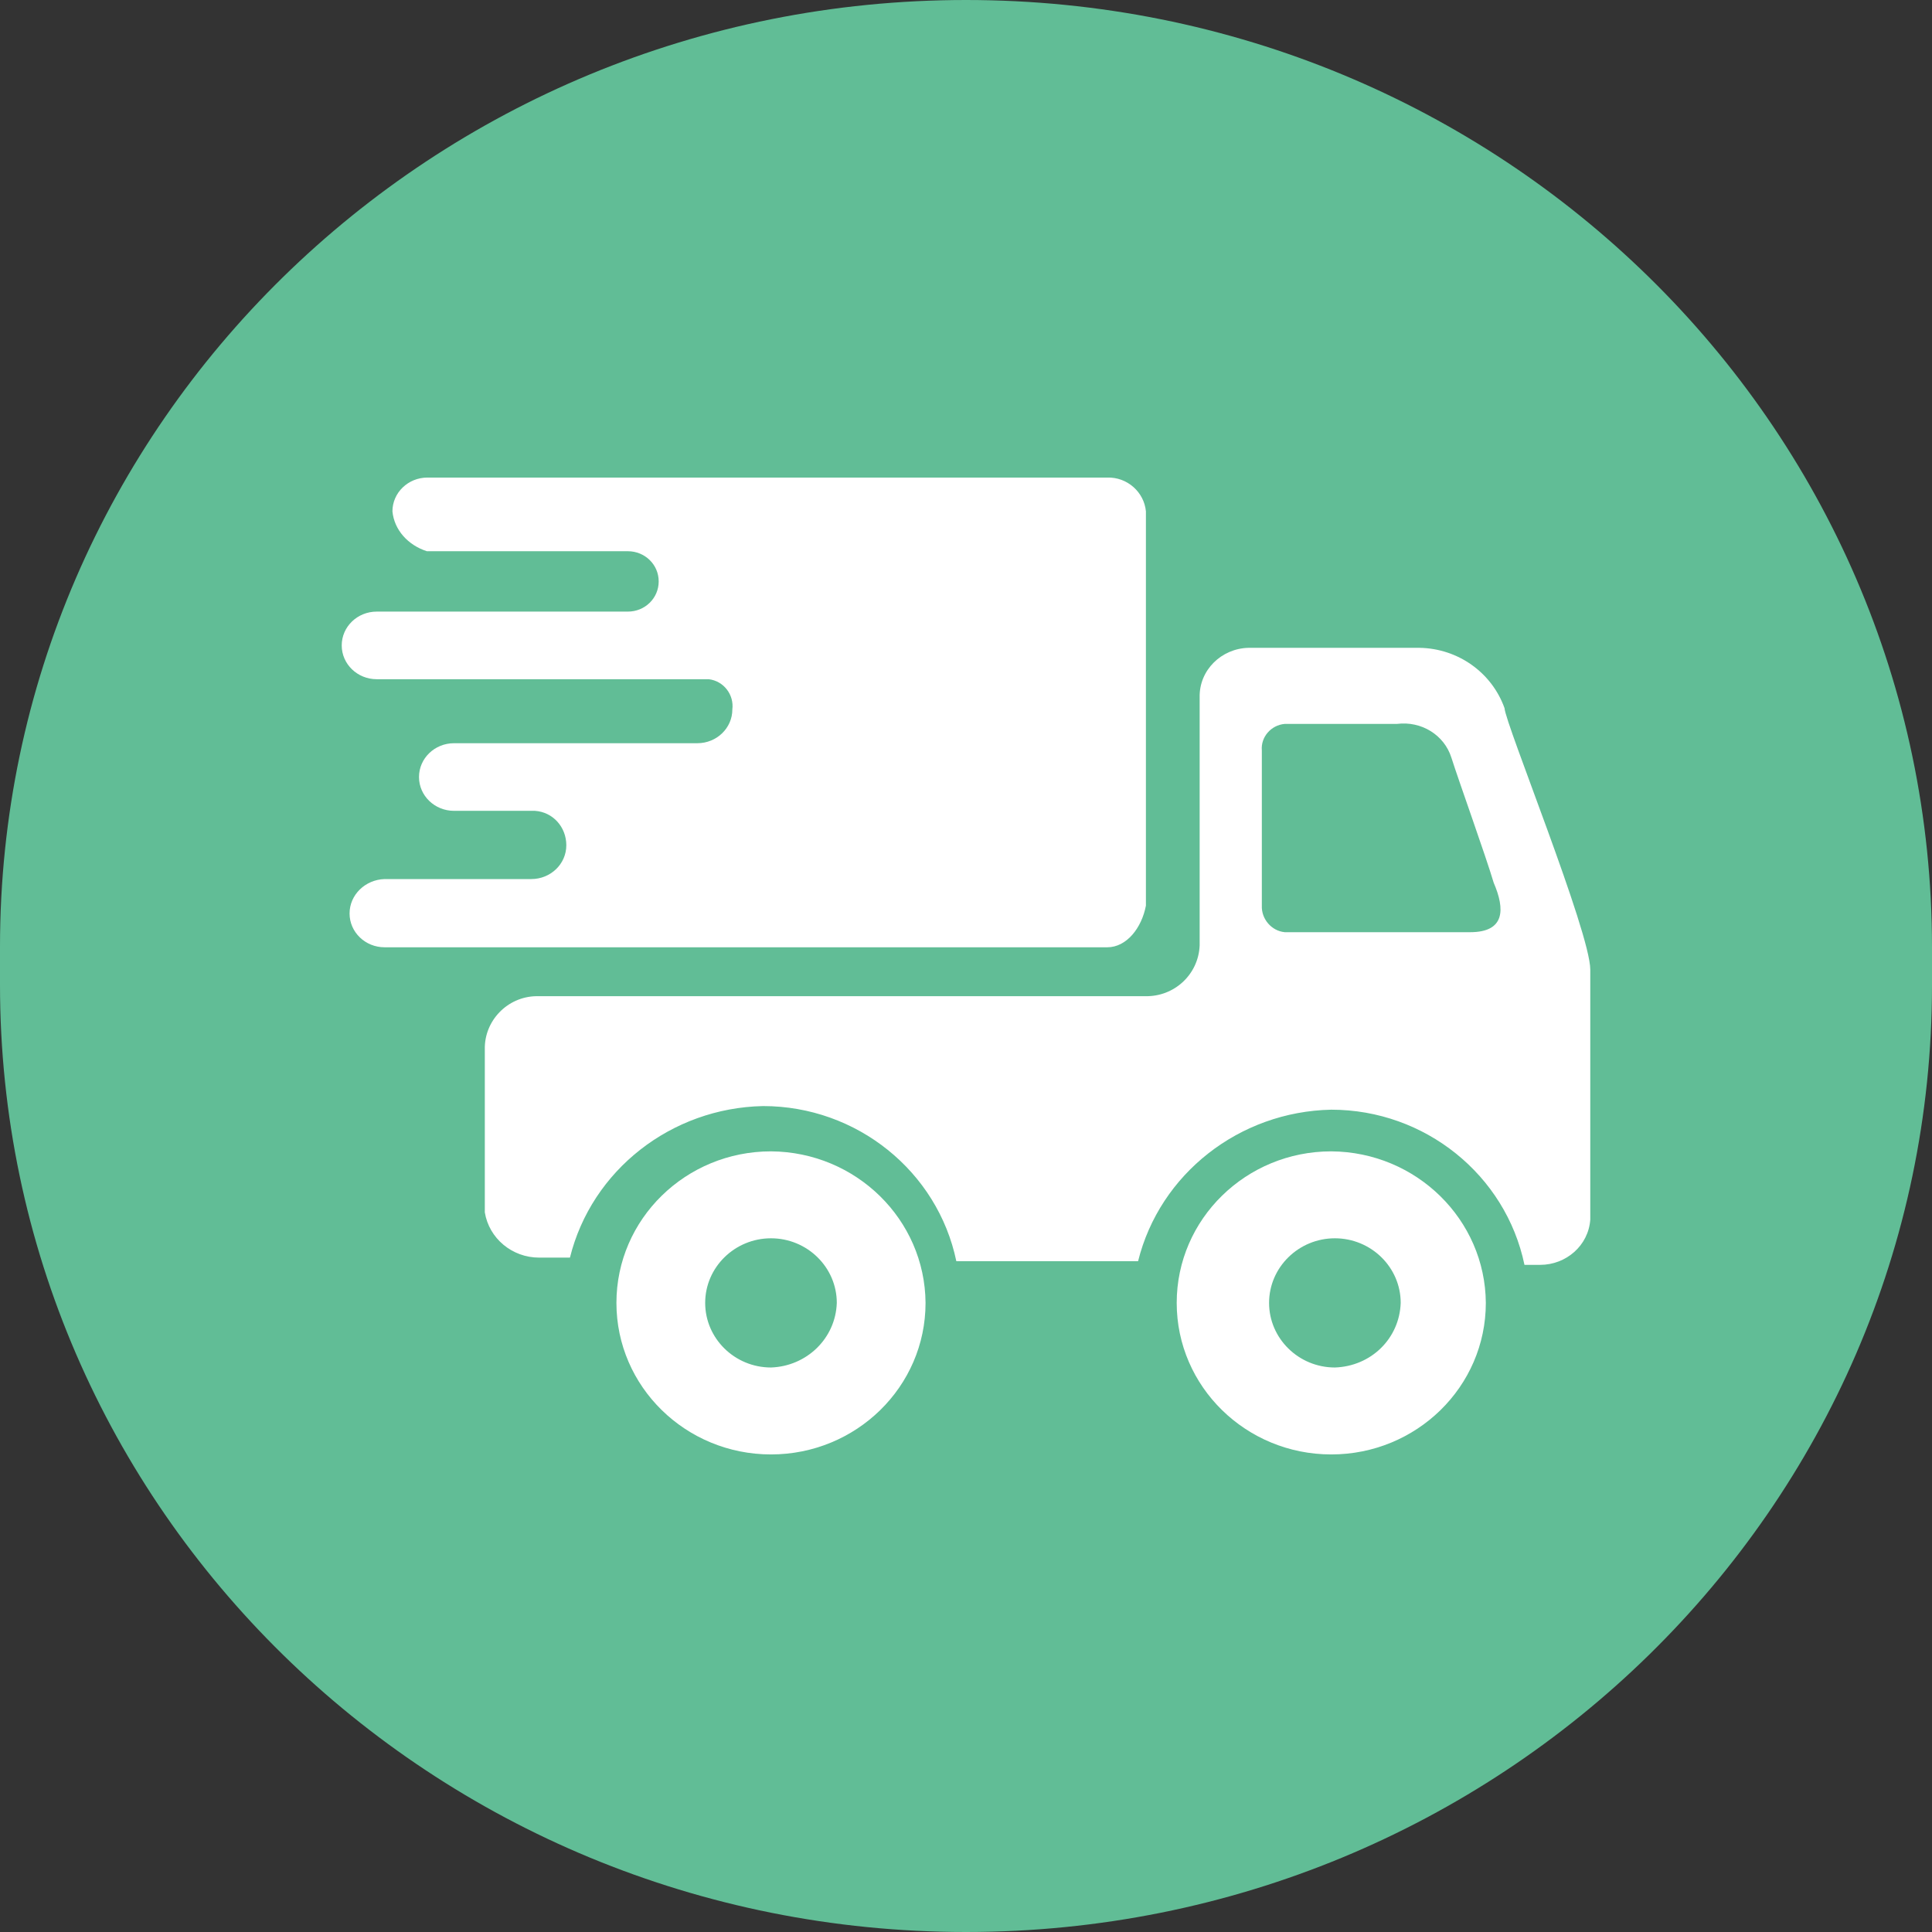
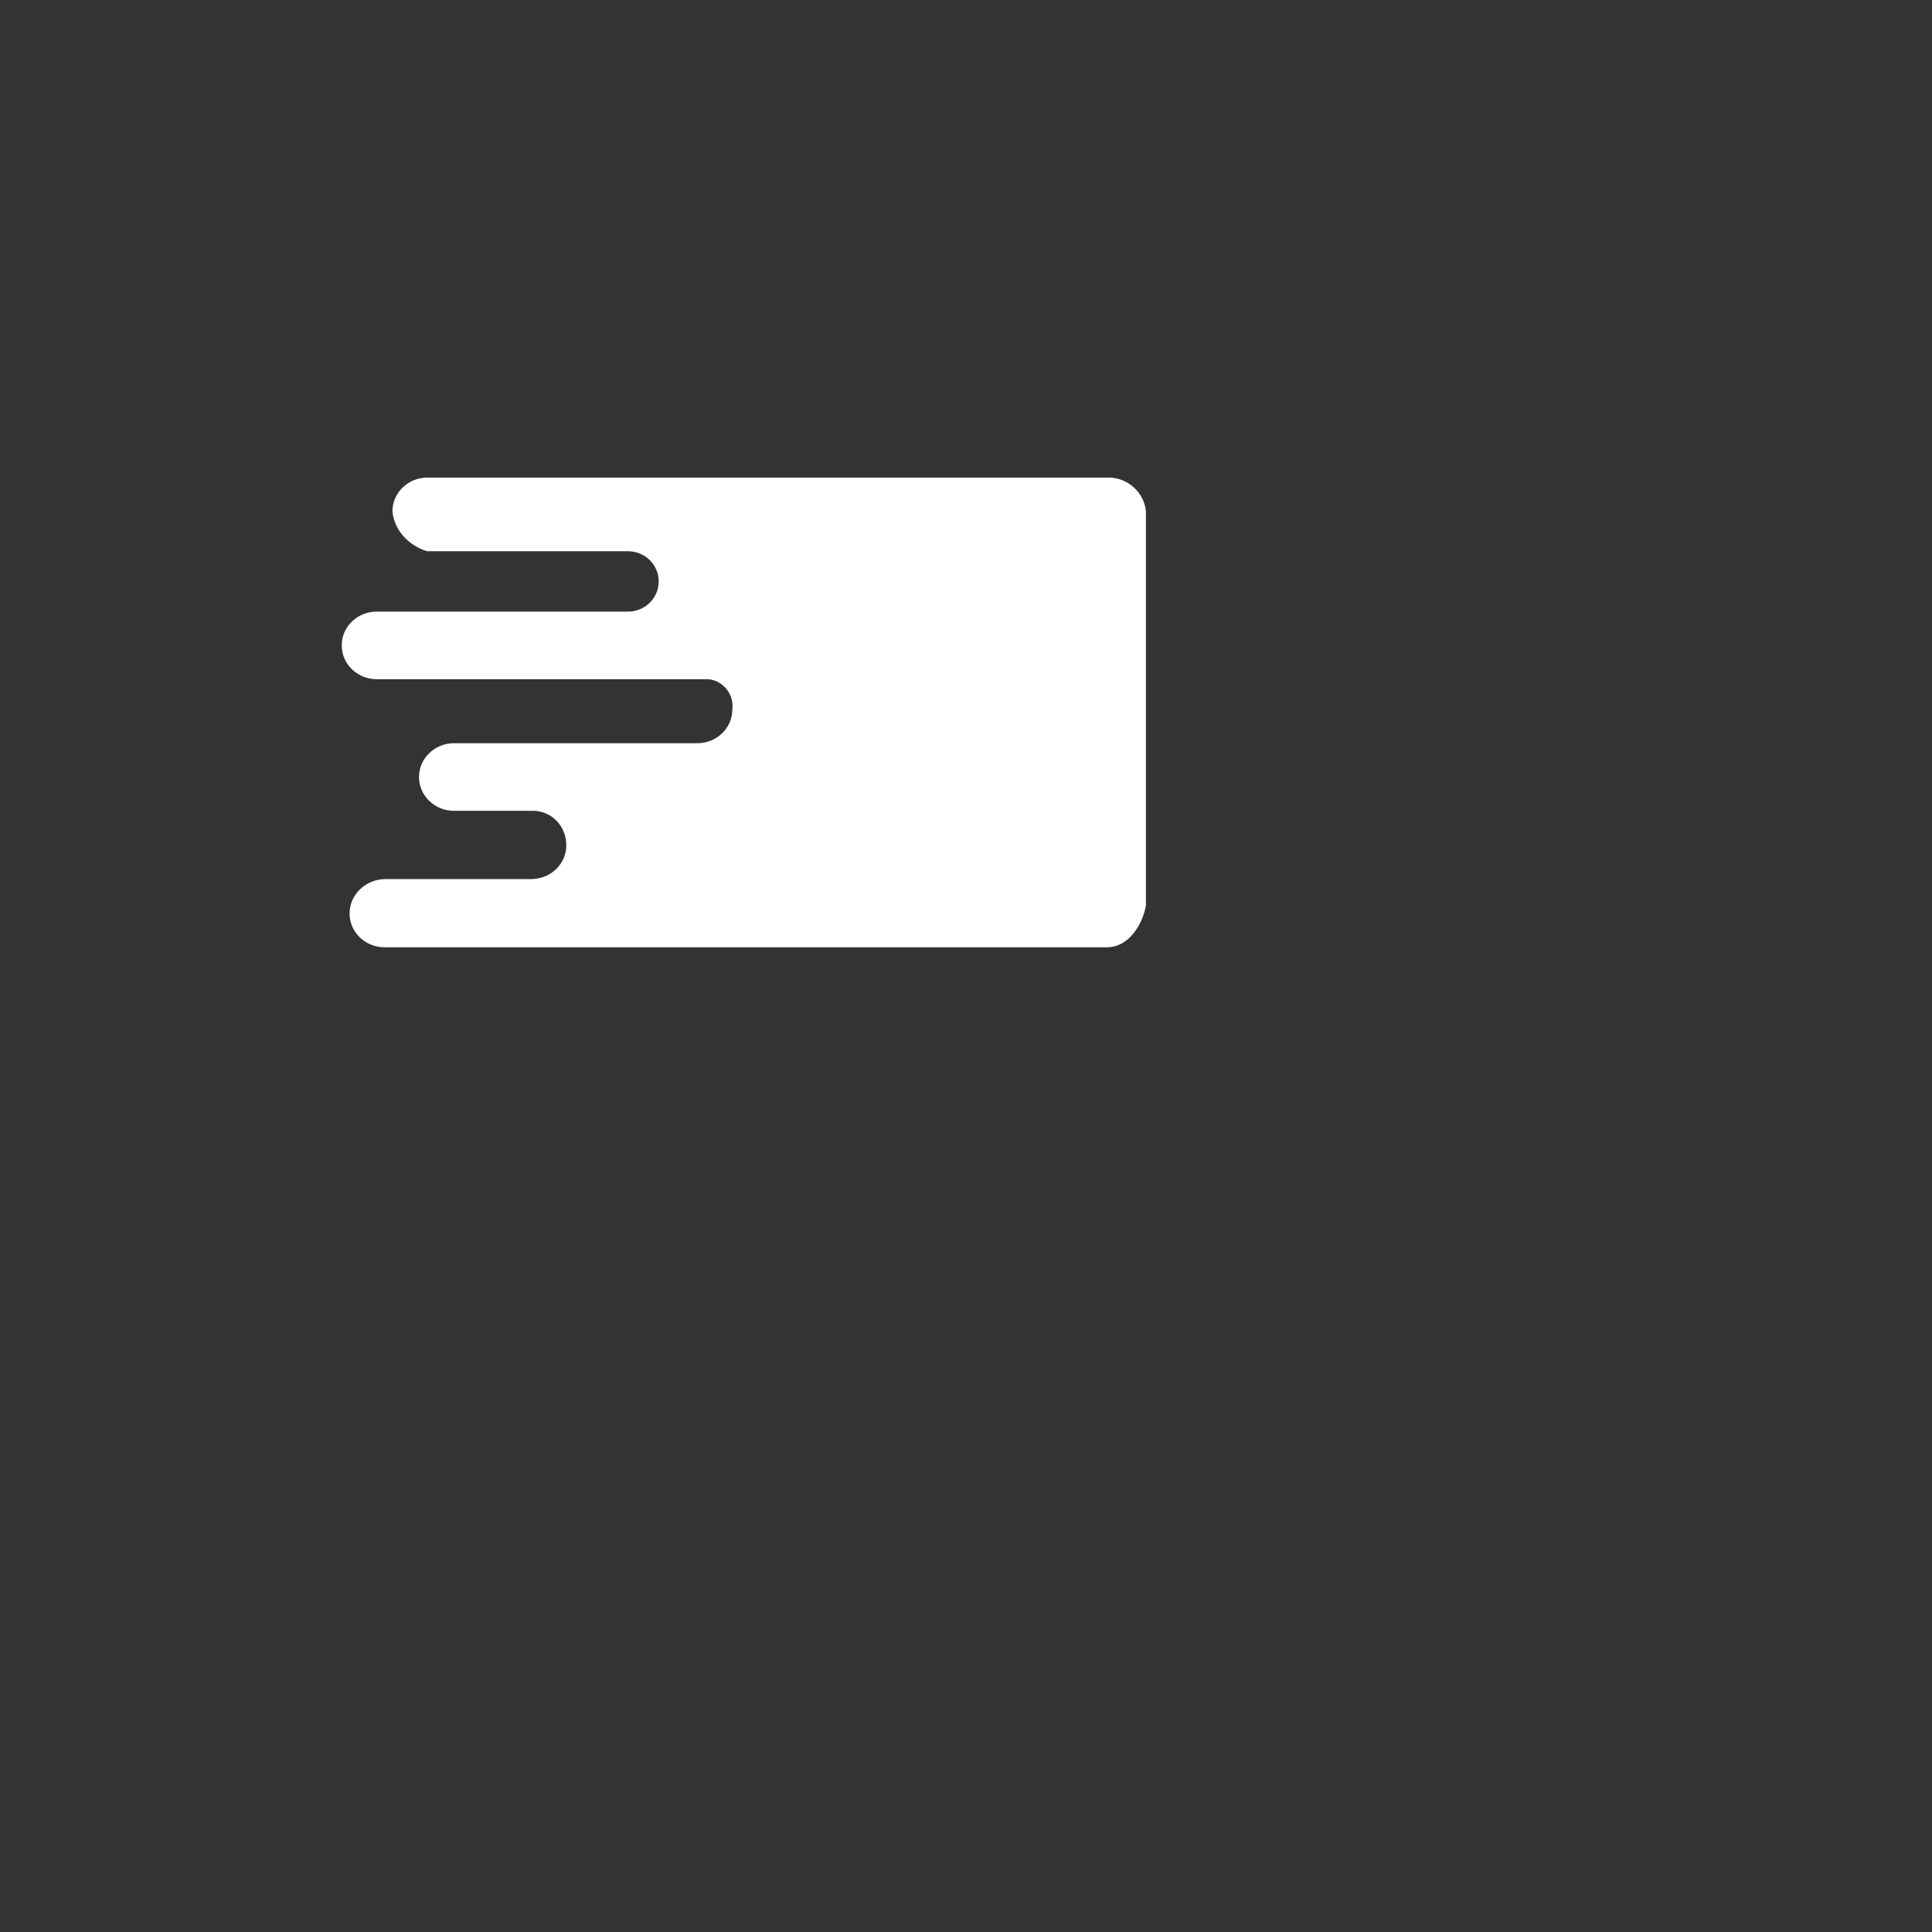
<svg xmlns="http://www.w3.org/2000/svg" version="1.1" id="Слой_1" x="0px" y="0px" viewBox="0 0 32 32" style="enable-background:new 0 0 32 32;" xml:space="preserve">
  <rect x="0" y="0" width="32" height="32" fill="#333333" stroke="none" />
  <style type="text/css">
	.st0{fill:#61BD96;}
	.st1{fill:#FFFFFF;}
</style>
-   <path id="Rectangle_139" class="st0" d="M16,0L16,0c8.84,0,16,7.02,16,15.69v0.63C32,24.98,24.84,32,16,32l0,0  C7.16,32,0,24.98,0,16.31v-0.63C0,7.02,7.16,0,16,0z" />
  <g id="logistic" transform="translate(5.8 4.8)">
    <path id="Path_22" class="st1" d="M12.54,10.89H0.57c-0.32,0-0.58-0.25-0.58-0.56c0-0.31,0.26-0.56,0.58-0.57c0,0,0,0,0,0H3   c0.32,0,0.58-0.25,0.58-0.56C3.58,8.9,3.36,8.65,3.06,8.63H1.72c-0.32,0-0.58-0.25-0.58-0.56c0-0.31,0.26-0.56,0.58-0.56h4.03   c0.32,0,0.58-0.25,0.58-0.56c0.03-0.24-0.14-0.47-0.39-0.5c-0.02,0-0.04,0-0.06,0H0.44c-0.32,0-0.58-0.25-0.58-0.56   c0-0.31,0.26-0.56,0.58-0.56H4.6c0.28,0,0.51-0.22,0.51-0.5c0-0.28-0.23-0.5-0.51-0.5H1.27C0.96,4.23,0.73,3.98,0.7,3.67   c0-0.31,0.26-0.56,0.58-0.56h11.26c0.33-0.01,0.61,0.24,0.64,0.56v6.53C13.11,10.57,12.86,10.89,12.54,10.89z" />
-     <path id="Path_23" class="st1" d="M9.53,16.78c0,1.39-1.15,2.51-2.56,2.51s-2.56-1.12-2.56-2.51s1.15-2.51,2.56-2.51   C8.38,14.28,9.52,15.4,9.53,16.78z M8.06,16.78c0-0.59-0.49-1.07-1.09-1.07s-1.09,0.48-1.09,1.07c0,0.59,0.49,1.07,1.09,1.07   C7.56,17.83,8.04,17.37,8.06,16.78z M18.81,16.78c0,1.39-1.15,2.51-2.56,2.51s-2.56-1.12-2.56-2.51s1.15-2.51,2.56-2.51   C17.66,14.28,18.8,15.4,18.81,16.78z M17.4,16.78c0-0.59-0.49-1.07-1.09-1.07c-0.6,0-1.09,0.48-1.09,1.07   c0,0.59,0.49,1.07,1.09,1.07C16.91,17.83,17.38,17.37,17.4,16.78z" />
-     <path id="Path_24" class="st1" d="M20.54,11.26v4.14c-0.03,0.43-0.4,0.75-0.83,0.75h-0.26c-0.31-1.49-1.65-2.57-3.2-2.57   c-1.52,0.03-2.84,1.06-3.2,2.51h-3.01c-0.31-1.49-1.65-2.57-3.2-2.57c-1.52,0.03-2.84,1.06-3.2,2.51H3.13   c-0.45,0-0.83-0.32-0.9-0.75v-2.7c-0.01-0.47,0.37-0.87,0.85-0.88c0.01,0,0.03,0,0.04,0h10.05c0.48,0.01,0.88-0.36,0.9-0.84   c0-0.01,0-0.03,0-0.04V6.75c-0.01-0.45,0.36-0.81,0.81-0.82c0.03,0,0.06,0,0.08,0h2.75c0.64,0.01,1.2,0.41,1.41,1   C19.13,7.18,20.54,10.64,20.54,11.26z M18.94,9.82c-0.13-0.44-0.58-1.69-0.7-2.07c-0.12-0.38-0.5-0.61-0.9-0.56h-1.86   c-0.23,0.02-0.4,0.22-0.38,0.44v2.57c-0.01,0.22,0.16,0.42,0.38,0.44h3.07C19.13,10.64,19.13,10.26,18.94,9.82z" />
  </g>
</svg>